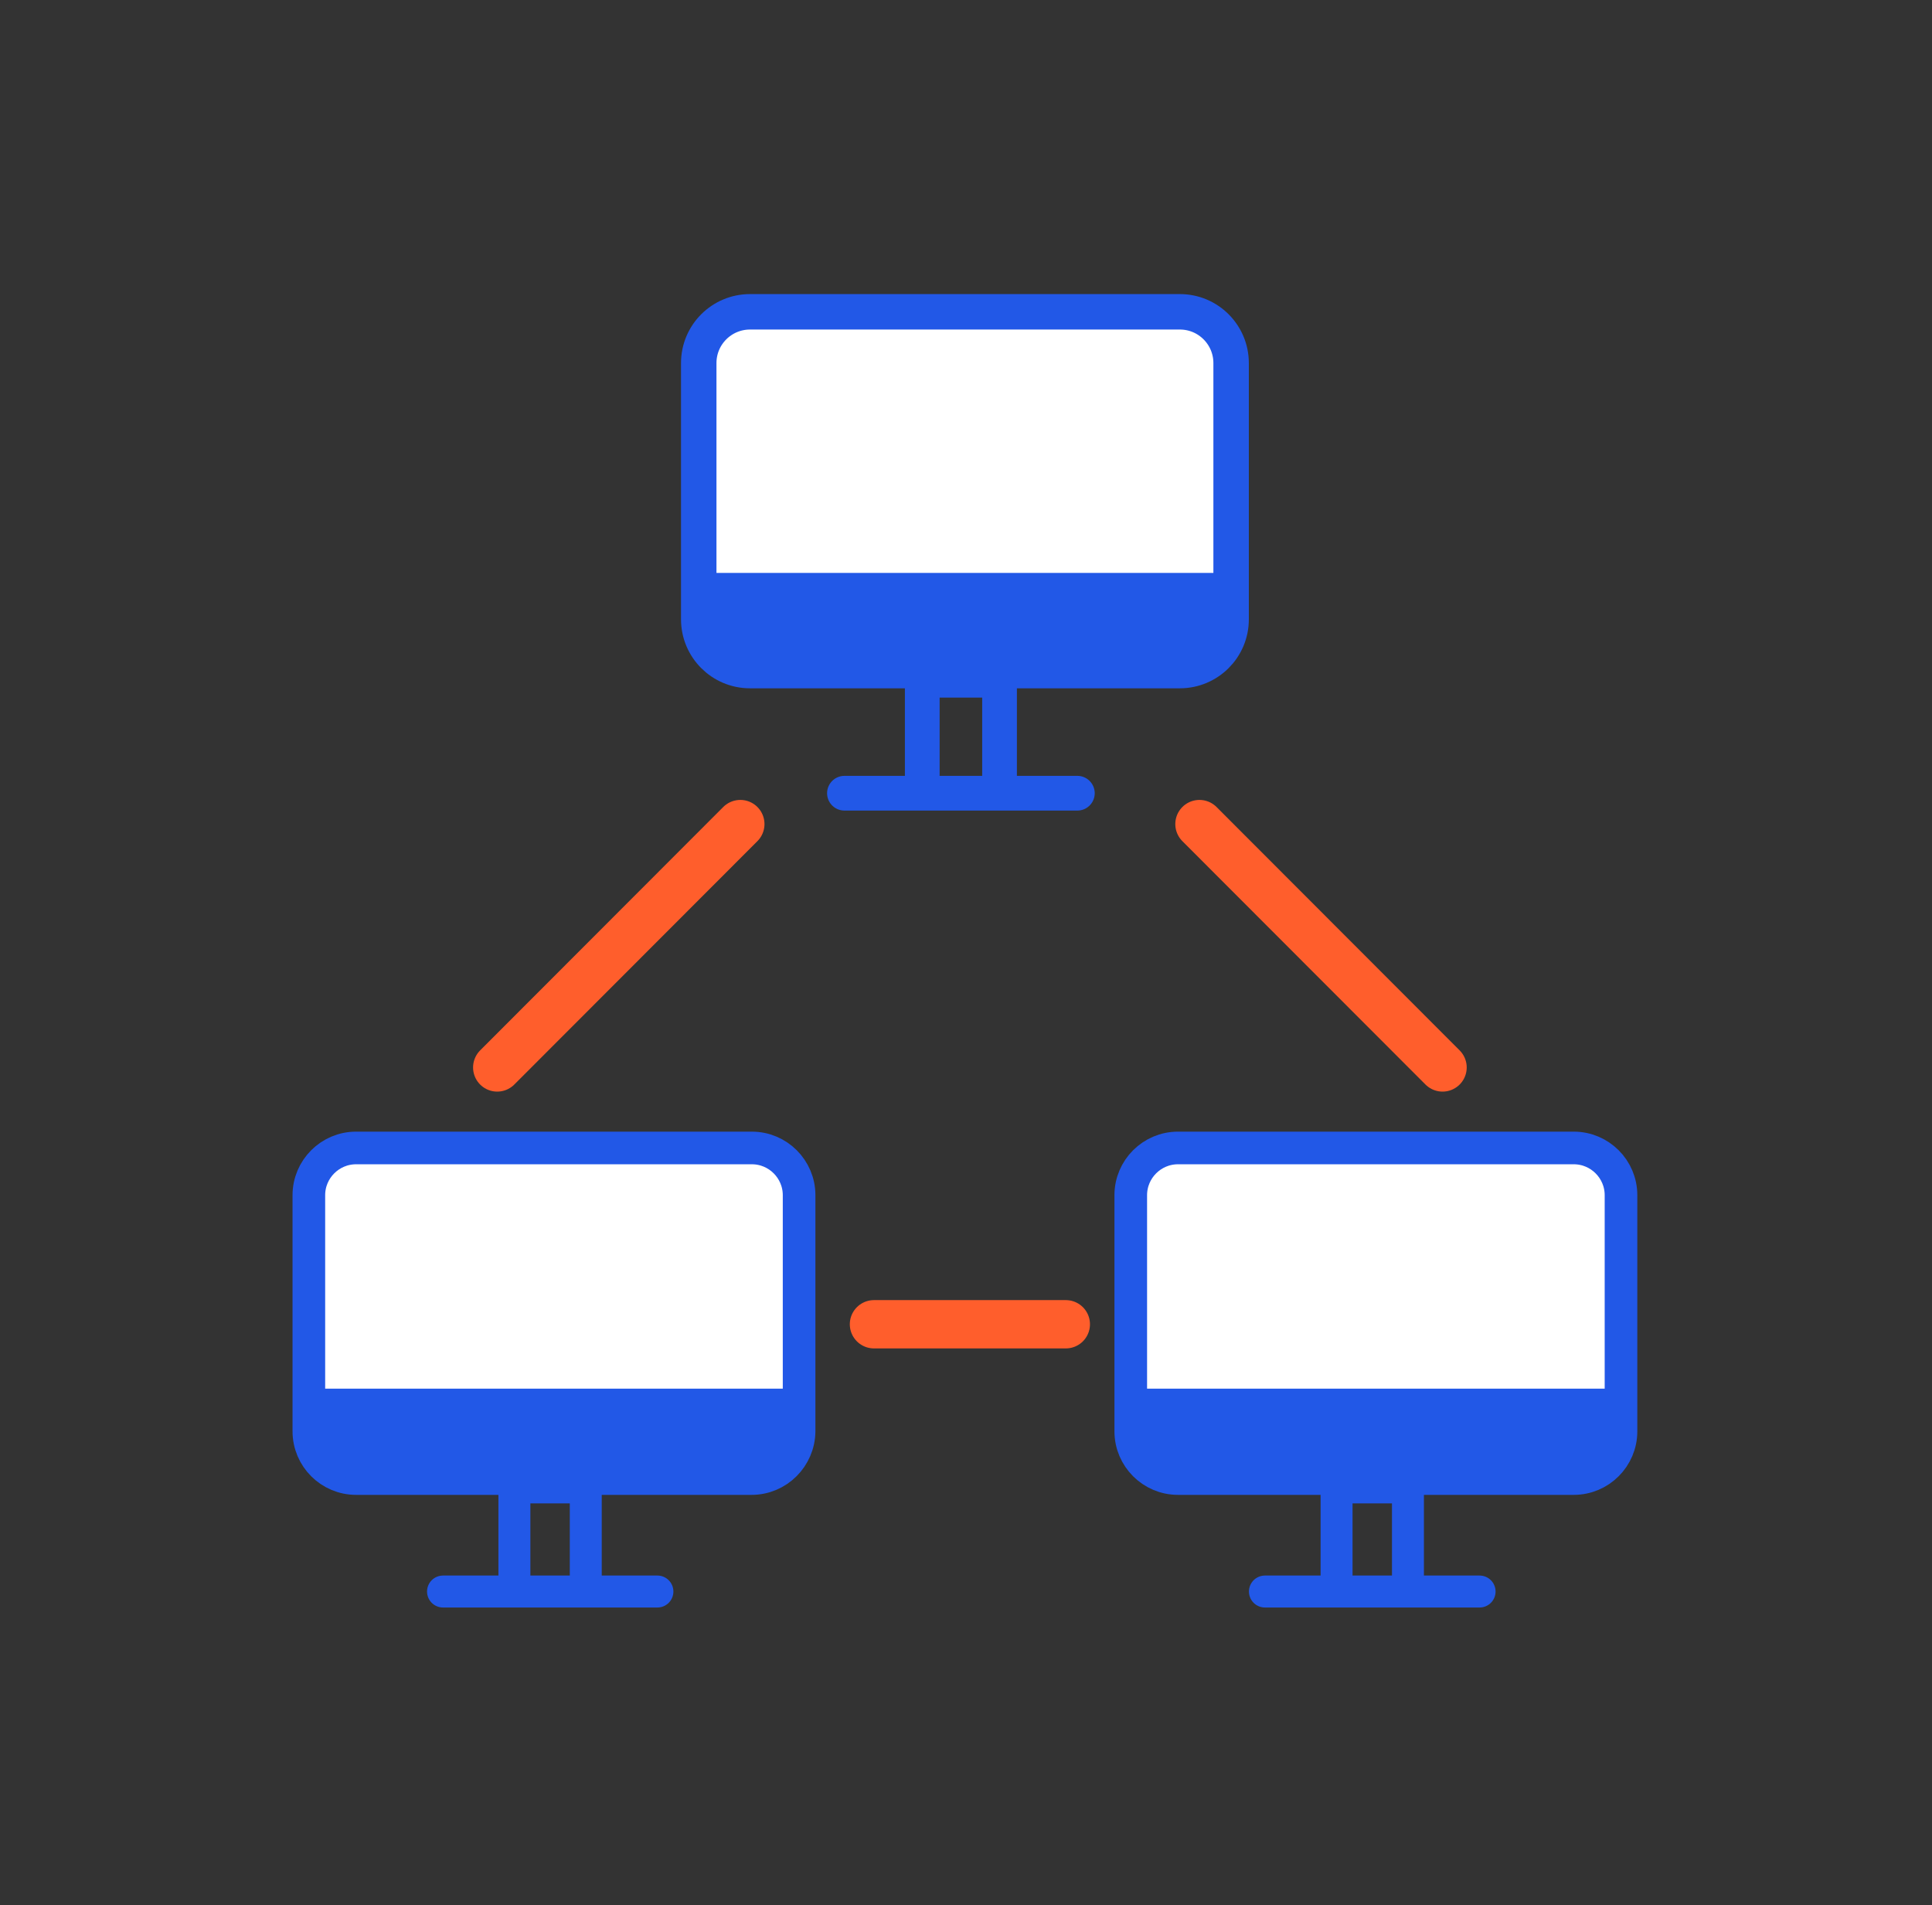
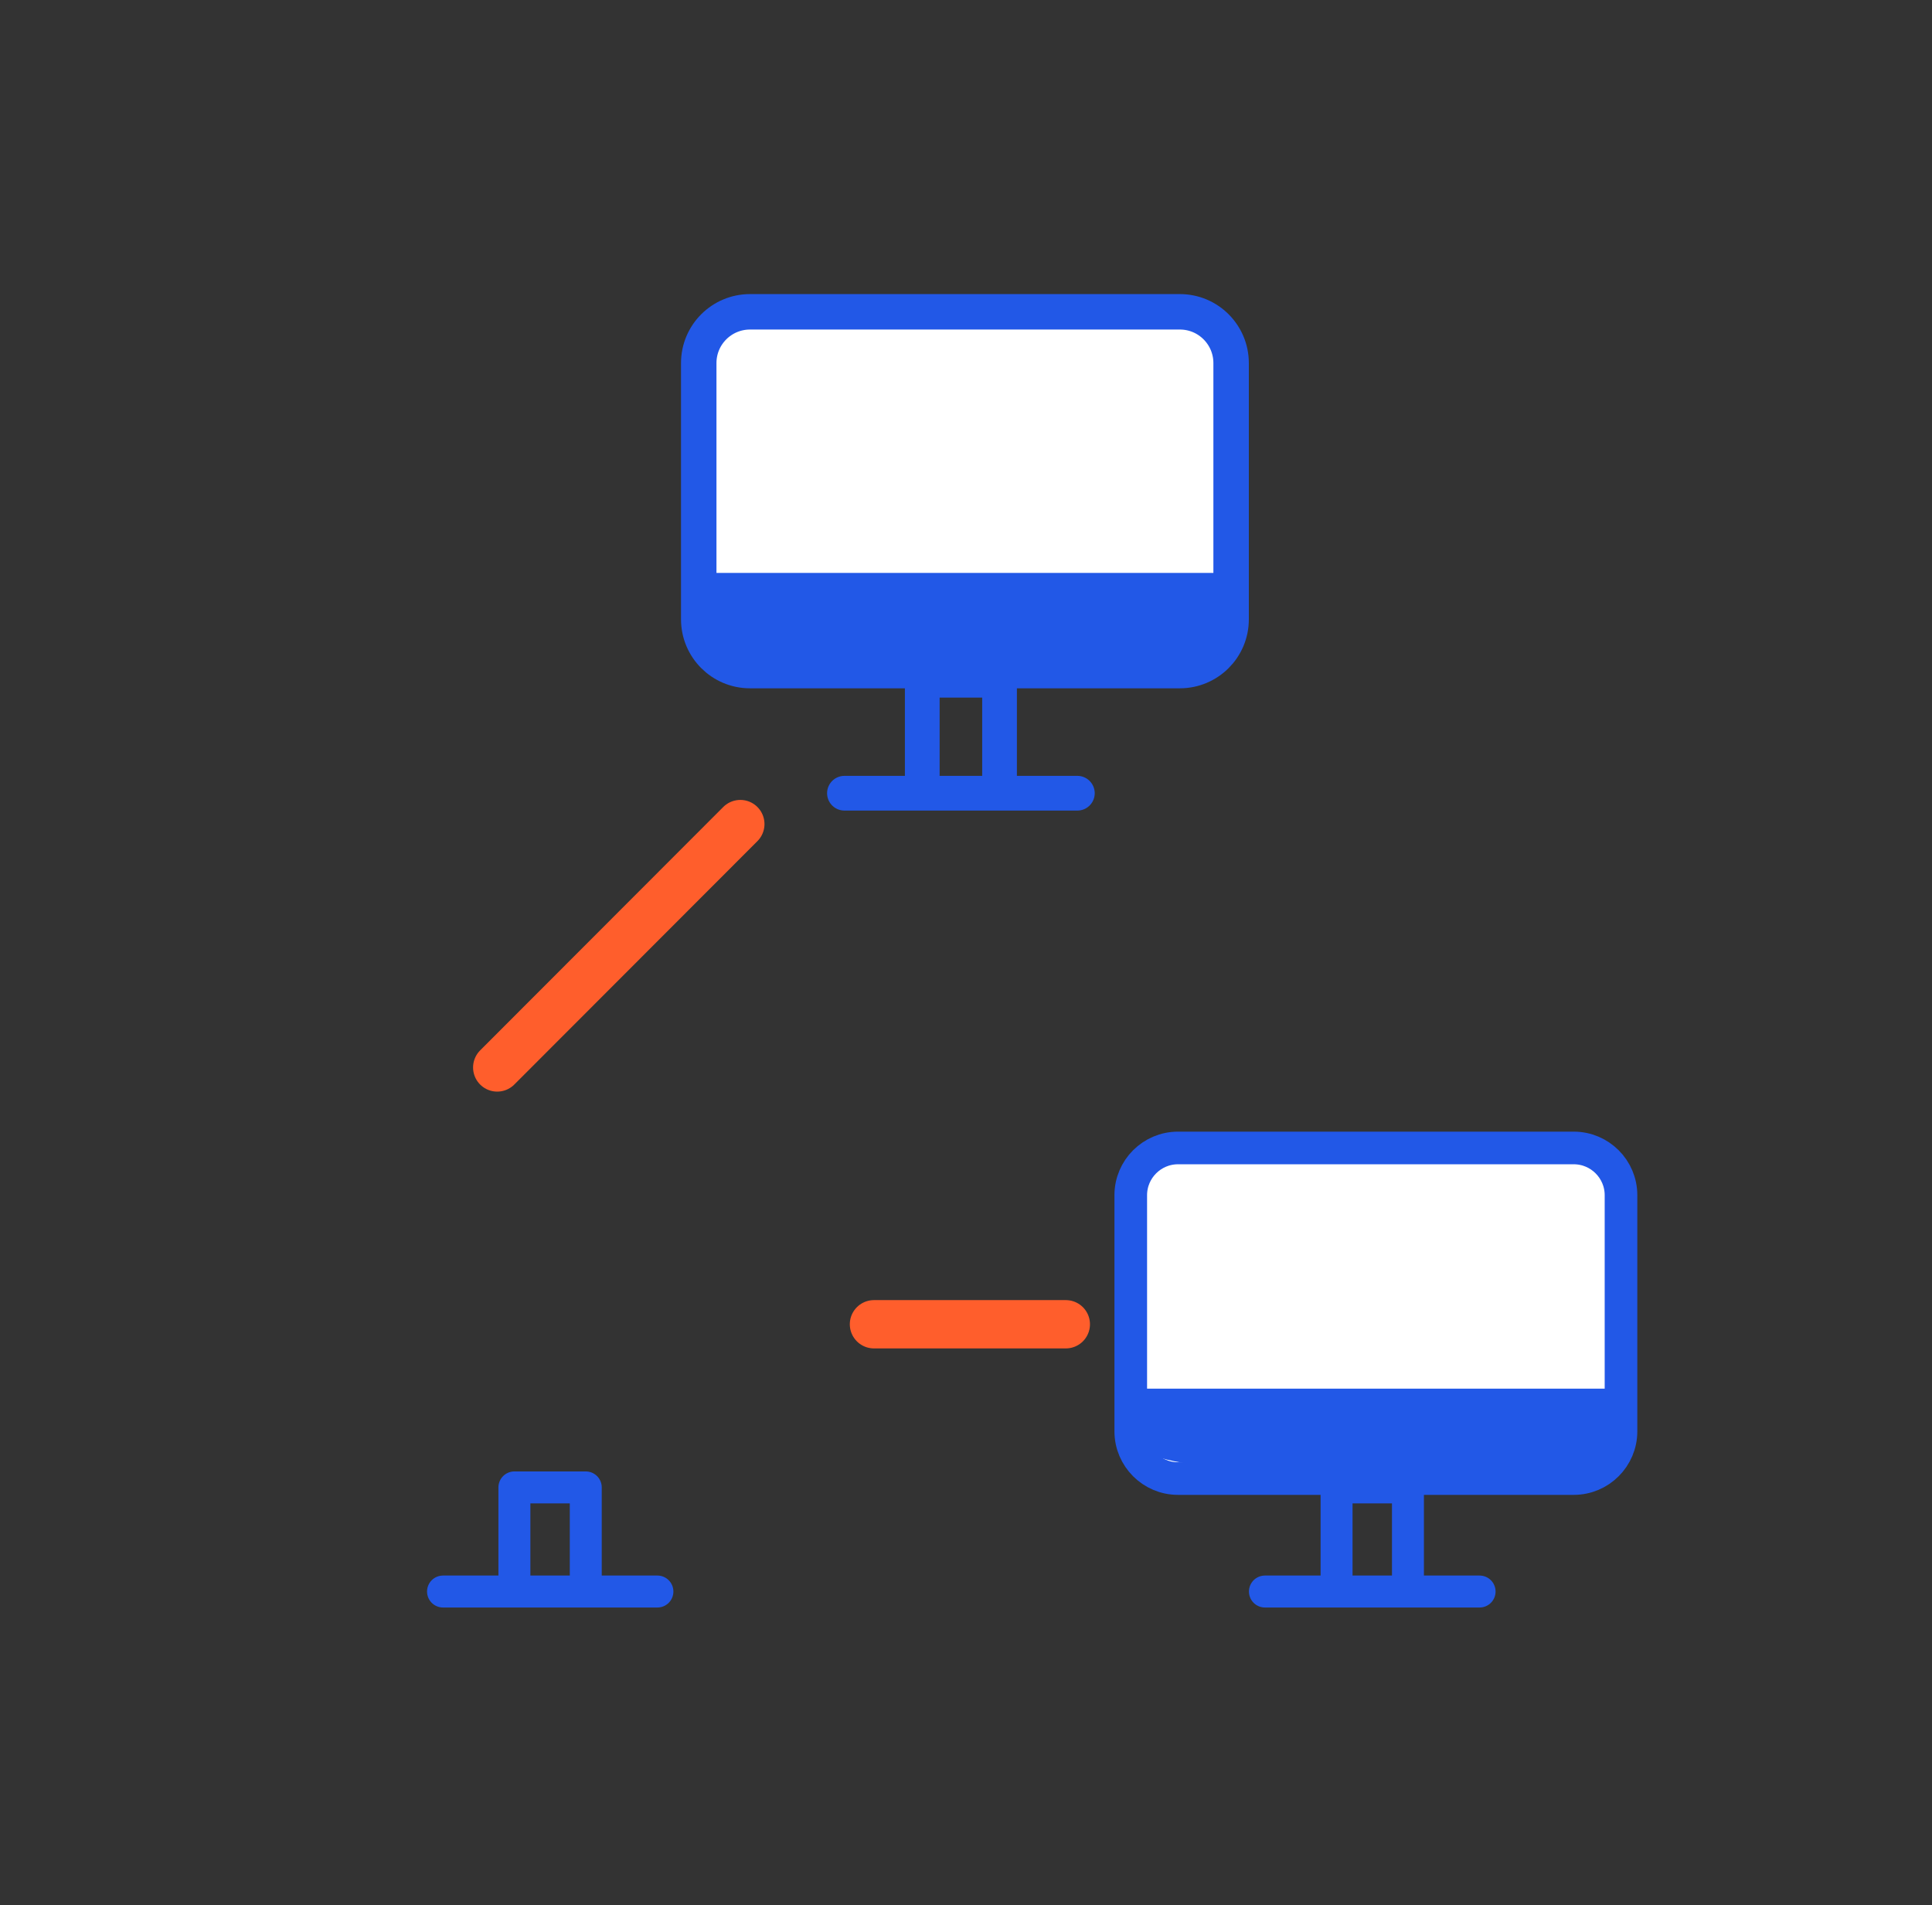
<svg xmlns="http://www.w3.org/2000/svg" width="72" height="71" viewBox="0 0 72 71" fill="none">
  <rect x="0" y="0" width="72" height="71" fill="#333333" stroke="none" />
  <path d="M32.57 49.35H39.72" stroke="#FF5E2C" stroke-width="1.8" stroke-miterlimit="10" stroke-linecap="round" />
  <path d="M18.53 39.78L27.59 30.71" stroke="#FF5E2C" stroke-width="1.8" stroke-miterlimit="10" stroke-linecap="round" />
-   <path d="M53.76 39.78L44.7 30.71" stroke="#FF5E2C" stroke-width="1.8" stroke-miterlimit="10" stroke-linecap="round" />
  <path d="M43.97 24.99H27.95C26.89 24.99 26.04 24.13 26.04 23.08V13.53C26.04 12.47 26.9 11.62 27.95 11.62H43.97C45.03 11.62 45.88 12.48 45.88 13.53V23.08C45.88 24.14 45.02 24.99 43.97 24.99Z" fill="white" stroke="#2258E7" stroke-width="1.321" stroke-miterlimit="10" stroke-linecap="round" />
  <path d="M43.97 24.99H27.95C26.89 24.99 26.04 24.13 26.04 23.08V21.35H45.88V23.08C45.88 24.14 45.02 24.99 43.97 24.99Z" fill="#2258E7" />
  <path d="M34.37 29.4V25.35H37.25V29.4" stroke="#2258E7" stroke-width="1.294" stroke-miterlimit="10" stroke-linecap="round" stroke-linejoin="round" />
  <path d="M31.47 29.56H40.15" stroke="#2258E7" stroke-width="1.294" stroke-miterlimit="10" stroke-linecap="round" stroke-linejoin="round" />
-   <path d="M28.01 55.1H13.27C12.3 55.1 11.51 54.31 11.51 53.34V44.54C11.51 43.57 12.3 42.78 13.27 42.78H28.02C28.99 42.78 29.78 43.57 29.78 44.54V53.34C29.77 54.31 28.98 55.1 28.01 55.1Z" fill="white" stroke="#2258E7" stroke-width="1.216" stroke-miterlimit="10" stroke-linecap="round" />
-   <path d="M28.01 55.1H13.27C12.3 55.1 11.51 54.31 11.51 53.34V51.75H29.77V53.34C29.77 54.31 28.98 55.1 28.01 55.1Z" fill="#2258E7" />
  <path d="M19.17 59.16V55.43H21.83V59.16" stroke="#2258E7" stroke-width="1.191" stroke-miterlimit="10" stroke-linecap="round" stroke-linejoin="round" />
  <path d="M16.51 59.31H24.5" stroke="#2258E7" stroke-width="1.191" stroke-miterlimit="10" stroke-linecap="round" stroke-linejoin="round" />
  <path d="M58.65 55.1H43.9C42.93 55.1 42.14 54.31 42.14 53.34V44.54C42.14 43.57 42.93 42.78 43.9 42.78H58.65C59.62 42.78 60.41 43.57 60.41 44.54V53.34C60.41 54.31 59.62 55.1 58.65 55.1Z" fill="white" stroke="#2258E7" stroke-width="1.216" stroke-miterlimit="10" stroke-linecap="round" />
-   <path d="M58.65 55.1H43.9C42.93 55.1 42.14 54.31 42.14 53.34V51.75H60.4V53.34C60.41 54.31 59.62 55.1 58.65 55.1Z" fill="#2258E7" />
+   <path d="M58.65 55.1C42.93 55.1 42.14 54.31 42.14 53.34V51.75H60.4V53.34C60.41 54.31 59.62 55.1 58.65 55.1Z" fill="#2258E7" />
  <path d="M49.81 59.16V55.43H52.47V59.16" stroke="#2258E7" stroke-width="1.191" stroke-miterlimit="10" stroke-linecap="round" stroke-linejoin="round" />
  <path d="M47.14 59.31H55.14" stroke="#2258E7" stroke-width="1.191" stroke-miterlimit="10" stroke-linecap="round" stroke-linejoin="round" />
</svg>